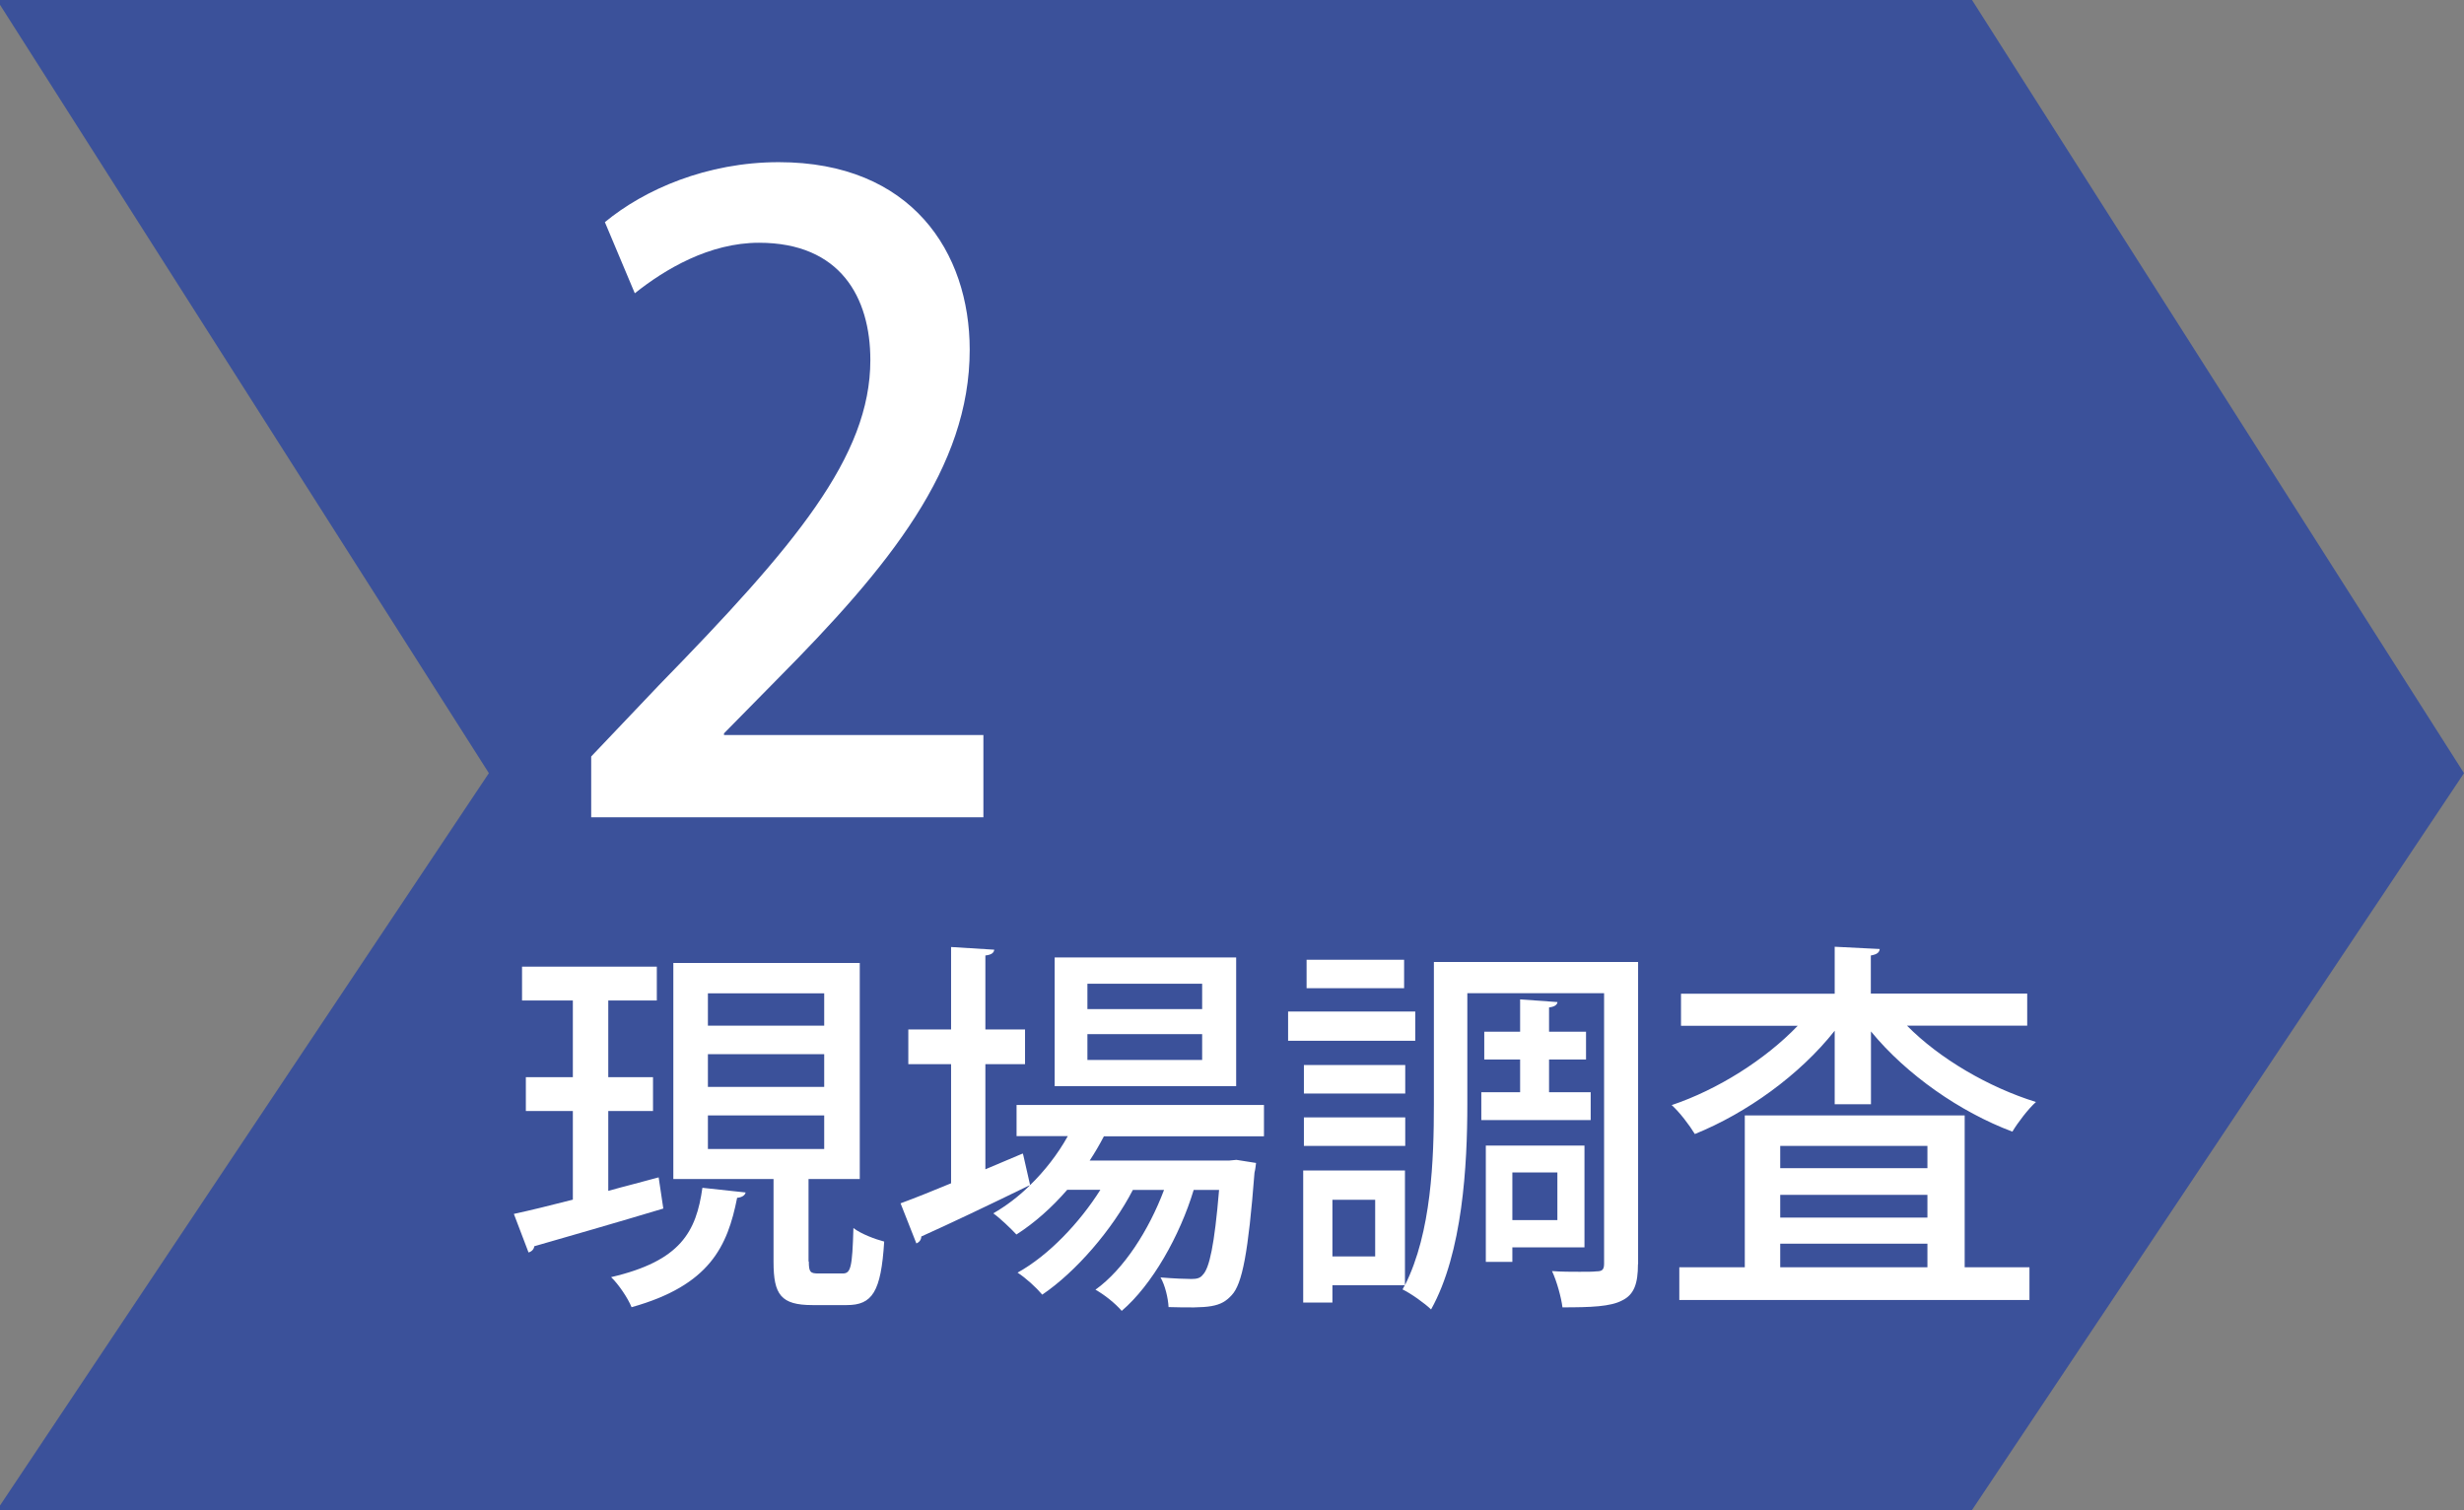
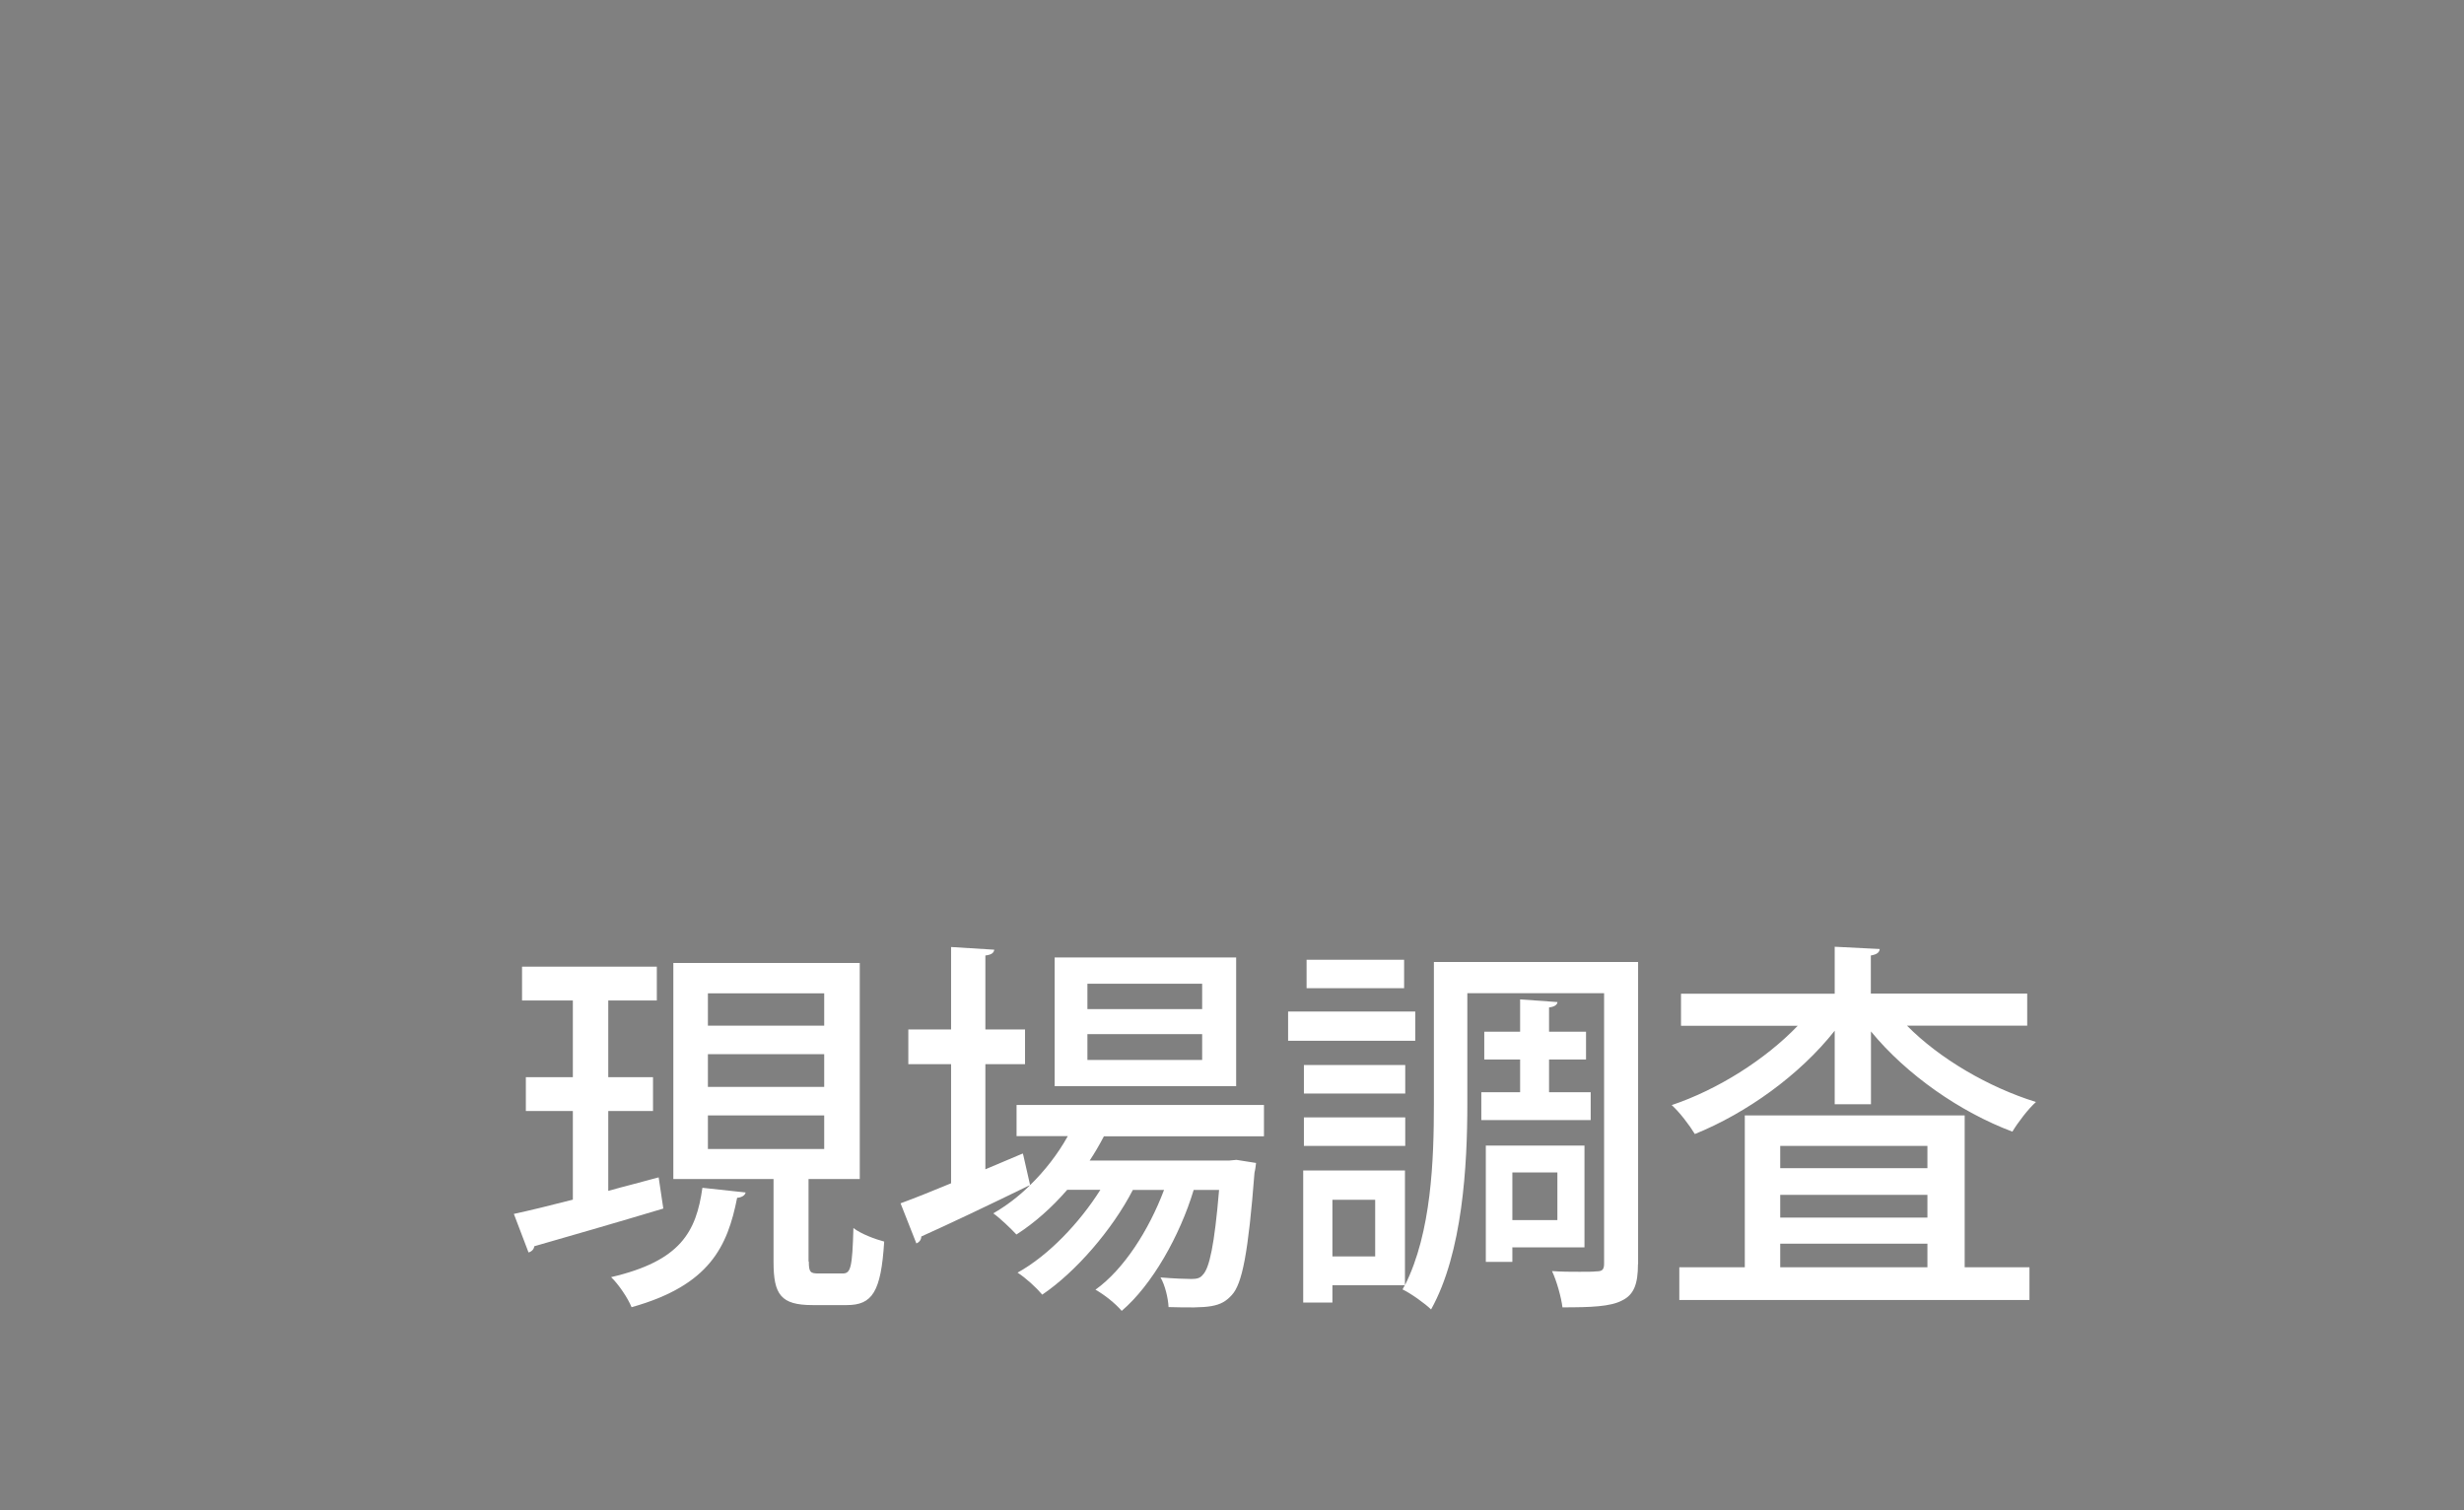
<svg xmlns="http://www.w3.org/2000/svg" id="a" data-name="レイヤー_1" viewBox="0 0 174.59 106.99">
  <rect x="0" y="0" width="174.59" height="106.99" fill="#808080" stroke="none" />
  <defs>
    <style>
      .b {
        fill: #fff;
      }

      .c {
        fill: #3b519a;
      }
    </style>
  </defs>
-   <polygon class="c" points="139.73 0 0 0 0 .34 34.64 54.78 0 106.67 0 106.99 139.73 106.99 174.59 54.78 139.73 0" />
  <g>
-     <path class="b" d="M69.68,57.91h-27.79v-4.31l4.79-5.04c9.65-9.89,14.99-16.2,14.99-23.05,0-4.43-2.12-8.31-7.89-8.31-3.52,0-6.67,1.88-8.8,3.58l-2.12-5.04c2.79-2.31,7.22-4.25,12.32-4.25,9.4,0,13.53,6.37,13.53,13.29,0,8.37-5.7,15.35-13.65,23.36l-3.76,3.82v.12h18.38v5.82Z" />
    <path class="b" d="M43.09,84.38c1.17-.33,2.4-.63,3.58-.96l.33,2.21c-3.36,1.01-6.88,2.02-9.14,2.67-.03.22-.19.38-.41.44l-1.04-2.73c1.15-.25,2.59-.6,4.18-1.01v-6.28h-3.33v-2.4h3.33v-5.43h-3.6v-2.4h9.55v2.4h-3.44v5.43h3.17v2.4h-3.17v5.65ZM52.83,84.49c-.03.19-.25.35-.6.38-.68,3.44-1.94,6.2-7.48,7.75-.25-.63-.93-1.64-1.45-2.13,4.94-1.15,6.03-3.22,6.47-6.33l3.06.33ZM57.31,89.38c0,.76.11.85.68.85h1.72c.57,0,.68-.41.76-3.22.52.41,1.53.79,2.18.96-.22,3.58-.85,4.5-2.65,4.5h-2.43c-2.24,0-2.76-.74-2.76-3.06v-5.87h-7.1v-15.31h13.21v15.31h-3.63v5.84ZM50.16,70.38v2.29h8.24v-2.29h-8.24ZM50.16,74.69v2.32h8.24v-2.32h-8.24ZM50.16,79.03v2.38h8.24v-2.38h-8.24Z" />
    <path class="b" d="M89.55,80.51h-11.33c-.3.57-.63,1.15-1.01,1.72h9.88l.52-.05,1.39.22c-.03.22-.05.46-.11.68-.44,5.68-.87,7.89-1.61,8.68-.79.87-1.56.93-4.48.85-.03-.63-.25-1.56-.57-2.1.96.08,1.8.11,2.18.11s.63-.05.82-.3c.46-.46.82-2.08,1.15-6.01h-1.8c-.98,3.25-2.95,6.74-5.1,8.57-.44-.52-1.23-1.15-1.86-1.5,2.02-1.45,3.79-4.23,4.86-7.07h-2.21c-1.45,2.81-4.04,5.81-6.42,7.42-.44-.52-1.15-1.17-1.75-1.56,2.18-1.2,4.39-3.52,5.87-5.87h-2.35c-1.09,1.26-2.32,2.35-3.6,3.17-.38-.41-1.15-1.15-1.64-1.5.9-.52,1.77-1.17,2.57-1.96v-.03c-2.78,1.36-5.73,2.76-7.67,3.63,0,.22-.14.41-.35.49l-1.12-2.84c.98-.36,2.21-.85,3.58-1.42v-8.44h-3.03v-2.46h3.03v-5.84l3.06.19c-.03.22-.19.36-.63.41v5.24h2.81v2.46h-2.81v7.45l2.65-1.12c.05.11.05.22.52,2.24,1.04-1.01,1.97-2.21,2.67-3.47h-3.63v-2.21h17.53v2.21ZM87.59,67.84v9.12h-12.86v-9.12h12.86ZM85.18,71.5v-1.8h-8.13v1.8h8.13ZM85.18,75.1v-1.83h-8.13v1.83h8.13Z" />
    <path class="b" d="M100.28,73.74h-9.01v-2.07h9.01v2.07ZM116.06,89.57c0,1.37-.27,2.16-1.12,2.57-.82.44-2.21.49-4.23.49-.08-.68-.41-1.88-.74-2.57.68.05,1.37.05,1.94.05s.98,0,1.2-.03c.41,0,.55-.11.55-.55v-19.16h-9.69v7.86c0,4.31-.33,10.54-2.57,14.55-.41-.41-1.45-1.15-2.02-1.42l.16-.3h-5.13v1.23h-2.07v-9.36h7.21v8.13c1.88-3.74,2.05-8.9,2.05-12.83v-10.07h14.47v21.4ZM99.57,77.48h-7.18v-2.02h7.18v2.02ZM92.39,79.17h7.18v2.02h-7.18v-2.02ZM99.49,70.02h-6.91v-2.02h6.91v2.02ZM97.44,85.01h-3.03v4.01h3.03v-4.01ZM107.71,77.39v-2.32h-2.54v-1.97h2.54v-2.29l2.65.19c-.03.19-.19.33-.6.38v1.72h2.62v1.97h-2.62v2.32h2.95v1.97h-7.75v-1.97h2.76ZM107.16,88.37v1.04h-1.88v-8.24h6.99v7.21h-5.1ZM107.16,83.07v3.38h3.19v-3.38h-3.19Z" />
    <path class="b" d="M143.66,72.67h-8.54c2.32,2.35,5.79,4.37,9.14,5.41-.55.49-1.28,1.45-1.67,2.1-3.71-1.39-7.51-4.04-10.02-7.1v5.16h-2.57v-5.21c-2.48,3.14-6.25,5.84-9.91,7.32-.38-.63-1.09-1.56-1.64-2.05,3.25-1.09,6.63-3.22,8.93-5.62h-8.27v-2.27h10.89v-3.33l3.19.16c-.03.25-.19.38-.63.46v2.7h11.08v2.27ZM139.21,79.03v10.76h4.59v2.32h-24.81v-2.32h4.64v-10.76h15.59ZM136.57,81.19h-10.43v1.58h10.43v-1.58ZM136.57,86.27v-1.61h-10.43v1.61h10.43ZM126.14,88.12v1.67h10.43v-1.67h-10.43Z" />
  </g>
</svg>